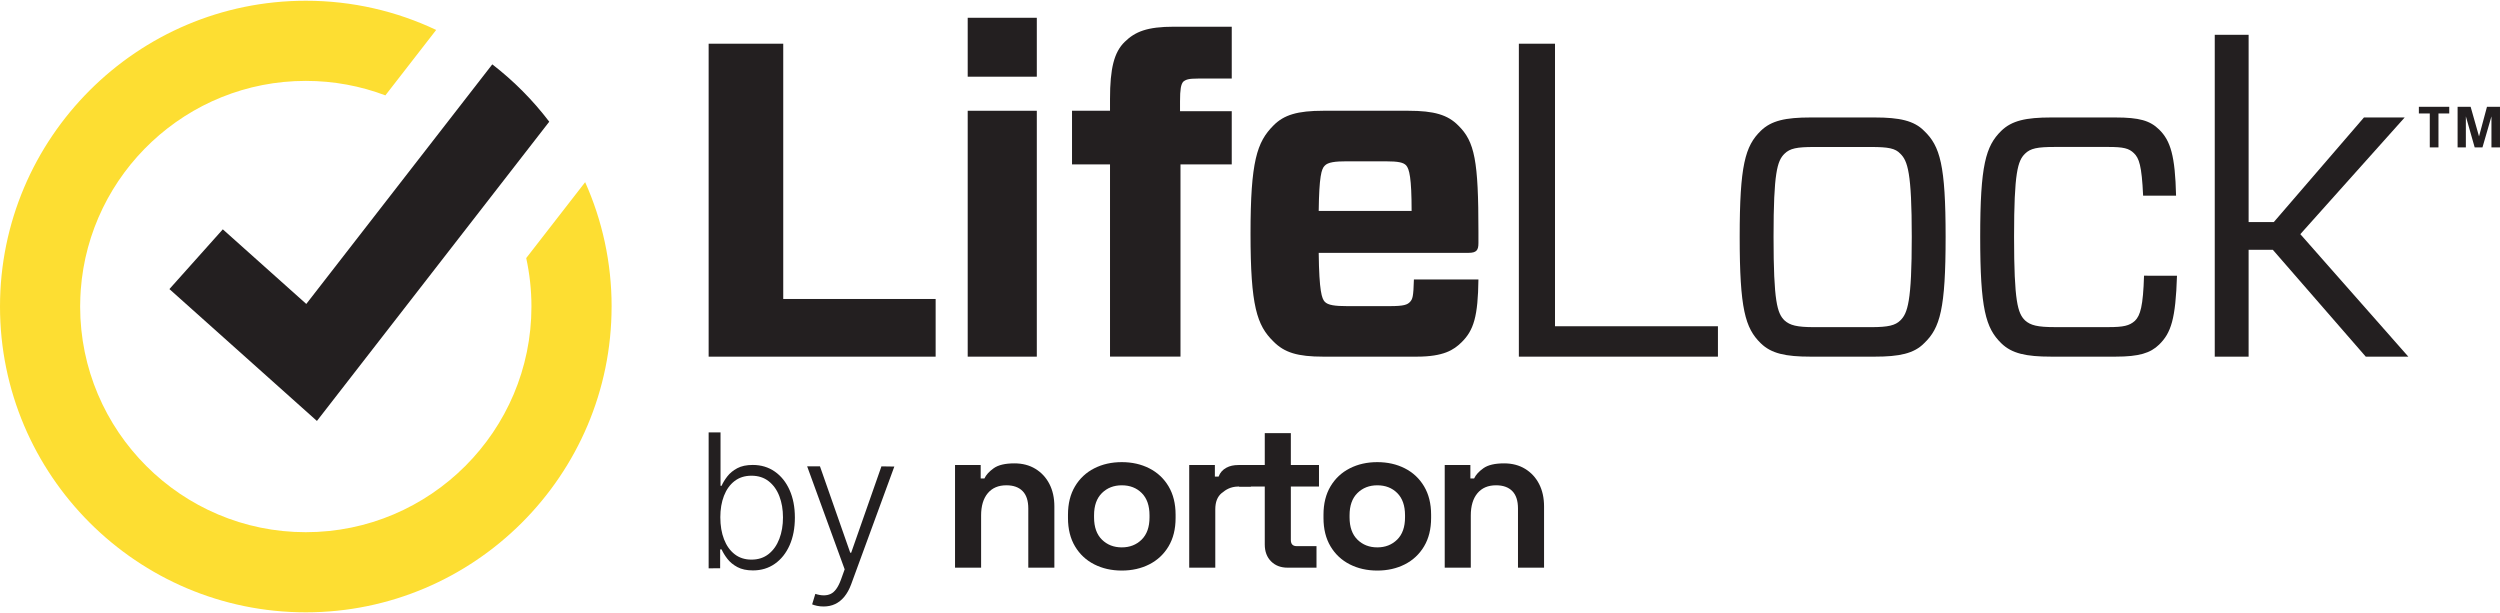
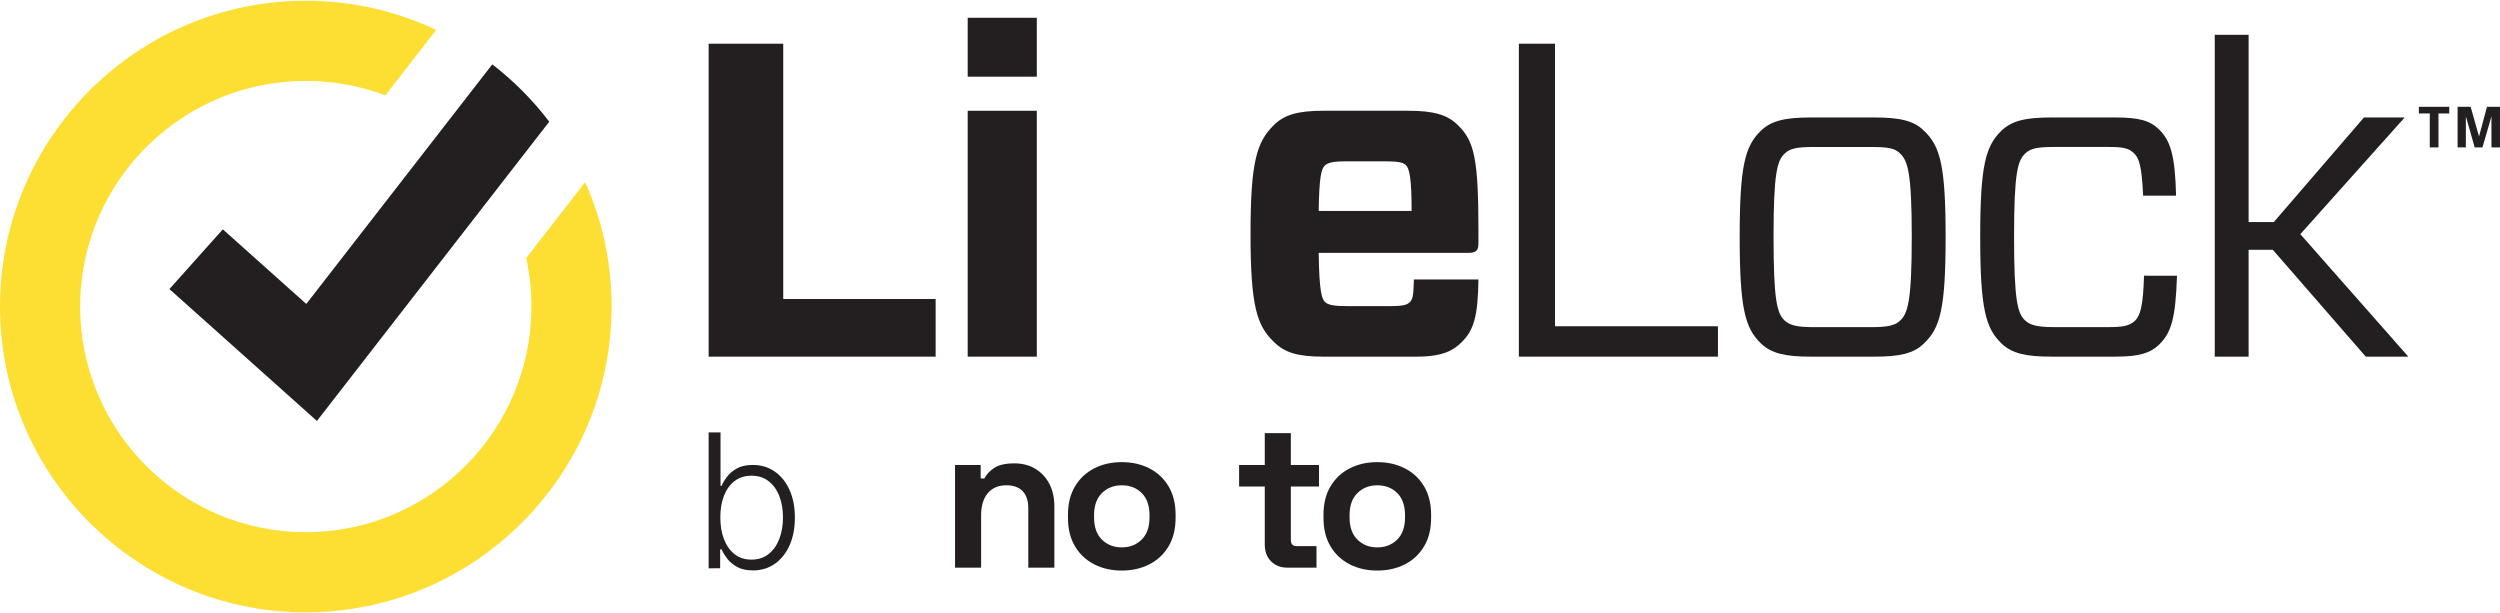
<svg xmlns="http://www.w3.org/2000/svg" id="uuid-125a435e-4425-4e9d-b17f-c16f0baffe98" data-name="Layer 1" width="375.161" height="92" viewBox="0 0 375.161 92">
  <defs>
    <style>
      .uuid-97917bb5-737e-4349-97db-fbf55fc3a37b {
        fill: #231f20;
      }

      .uuid-97917bb5-737e-4349-97db-fbf55fc3a37b, .uuid-6aaae2fd-7cb5-48eb-ae87-a7e59813afe5 {
        fill-rule: evenodd;
        stroke-width: 0px;
      }

      .uuid-6aaae2fd-7cb5-48eb-ae87-a7e59813afe5 {
        fill: #fdde32;
      }
    </style>
  </defs>
  <path class="uuid-97917bb5-737e-4349-97db-fbf55fc3a37b" d="m117.537,44.866h22.869v8.656h-34.064V6.559h11.195v38.306Z" />
  <path class="uuid-97917bb5-737e-4349-97db-fbf55fc3a37b" d="m145.218,53.521h10.37V16.622h-10.37v36.899Z" />
  <path class="uuid-97917bb5-737e-4349-97db-fbf55fc3a37b" d="m145.218,11.509h10.37V2.667h-10.37v8.842Z" />
-   <path class="uuid-97917bb5-737e-4349-97db-fbf55fc3a37b" d="m166.573,53.52v-28.848h-5.701v-8.05h5.701v-1.745c0-4.63.618-7.043,2.197-8.586,1.58-1.544,3.366-2.283,7.419-2.283h8.653v7.782h-5.082c-1.373,0-1.786.135-2.198.471-.343.402-.481,1.139-.481,2.951v1.475h7.761v7.983h-7.692v28.848h-10.577v.001Z" />
  <path class="uuid-97917bb5-737e-4349-97db-fbf55fc3a37b" d="m197.891,31.651h13.942c0-4.965-.343-6.308-.826-6.842-.412-.404-1.028-.604-3.158-.604h-5.701c-1.787,0-2.885.132-3.365.67-.481.467-.825,1.609-.893,6.775Zm0,6.295c.068,5.837.48,6.854.894,7.322.48.536,1.578.67,3.365.67h6.387c2.129,0,2.678-.2,3.09-.67.344-.403.481-.716.549-3.332h9.684c-.07,5.5-.686,7.625-2.541,9.437-1.168,1.141-2.678,2.147-6.732,2.147h-14.009c-3.846,0-5.837-.604-7.485-2.282-2.473-2.415-3.434-5.3-3.434-16.167s.962-13.754,3.434-16.235c1.58-1.61,3.639-2.215,7.485-2.215h12.774c3.846,0,5.906.605,7.486,2.215,2.473,2.415,3.022,5.3,3.022,15.899v1.734c0,1.072-.274,1.475-1.512,1.475h-22.457v.001Z" />
  <path class="uuid-97917bb5-737e-4349-97db-fbf55fc3a37b" d="m233.351,48.959h24.45v4.562h-29.874V6.559h5.424v42.4Z" />
  <path class="uuid-97917bb5-737e-4349-97db-fbf55fc3a37b" d="m267.796,48.087c.824.739,1.855,1.007,4.462,1.007h8.518c2.609,0,3.641-.269,4.394-1.007,1.101-1.074,1.718-2.818,1.718-12.544,0-9.662-.617-11.406-1.718-12.479-.754-.806-1.785-1.006-4.394-1.006h-8.518c-2.608,0-3.638.2-4.462,1.006-1.098,1.073-1.649,2.817-1.649,12.479,0,9.726.55,11.471,1.649,12.544m-3.572,3.421c-2.336-2.28-3.159-5.165-3.159-15.966,0-10.733.823-13.621,3.159-15.902,1.58-1.542,3.709-2.012,7.485-2.012h9.614c3.708,0,5.907.47,7.418,2.012,2.404,2.281,3.227,5.169,3.227,15.902,0,10.8-.823,13.685-3.227,15.966-1.512,1.544-3.71,2.013-7.418,2.013h-9.614c-3.776,0-5.905-.47-7.485-2.013" />
  <path class="uuid-97917bb5-737e-4349-97db-fbf55fc3a37b" d="m326.689,41.377c-.207,6.508-.894,8.588-2.68,10.333-1.304,1.275-3.021,1.81-6.524,1.81h-9.682c-3.778,0-5.908-.47-7.486-2.013-2.335-2.28-3.159-5.164-3.159-15.966,0-10.733.824-13.619,3.159-15.901,1.578-1.542,3.708-2.012,7.486-2.012h9.614c3.639,0,5.219.47,6.592,1.811,1.717,1.677,2.404,3.957,2.541,9.929h-4.944c-.204-4.561-.617-5.635-1.373-6.374-.756-.739-1.58-.94-3.847-.94h-8.035c-2.61,0-3.639.2-4.464,1.007-1.099,1.074-1.648,2.817-1.648,12.479,0,9.727.549,11.473,1.648,12.544.825.738,1.854,1.006,4.464,1.006h8.035c2.266,0,3.16-.202,3.984-.939.823-.806,1.235-2.216,1.373-6.777l4.946.001Z" />
  <path class="uuid-97917bb5-737e-4349-97db-fbf55fc3a37b" d="m332.355,53.52V5.218h5.083v28.11h3.776l13.53-15.699h6.112l-15.659,17.509,16.207,18.383h-6.387l-13.943-16.033h-3.638v16.033h-5.082Z" />
  <path class="uuid-97917bb5-737e-4349-97db-fbf55fc3a37b" d="m373.206,16.029l-1.193,4.443-1.258-4.443h-1.957v6.088h1.24v-4.654l1.324,4.654h1.169l1.347-4.654v4.654h1.282v-6.088h-1.955Zm-10.22,0v.998h1.637v5.09h1.304v-5.09h1.617v-.998h-4.559Z" />
  <path class="uuid-6aaae2fd-7cb5-48eb-ae87-a7e59813afe5" d="m91.778,46.001c0,25.303-20.585,45.888-45.888,45.888S0,71.304,0,46.001,20.585.111,45.89.111c6.994,0,13.626,1.571,19.564,4.382l-7.622,9.819c-3.716-1.405-7.74-2.173-11.942-2.173-17.843,0-32.505,13.869-33.774,31.396-.025.353-.044.709-.059,1.067-.02.465-.03.931-.03,1.4,0,18.671,15.19,33.861,33.863,33.861s33.861-15.19,33.861-33.861c0-2.496-.273-4.931-.785-7.273l8.845-11.392c2.551,5.704,3.97,12.022,3.97,18.664" />
  <path class="uuid-97917bb5-737e-4349-97db-fbf55fc3a37b" d="m82.423,18.263l-34.864,44.907-22.136-19.79,8.014-8.966,12.526,11.198,27.912-35.954c3.214,2.478,6.09,5.375,8.546,8.605" />
  <path class="uuid-97917bb5-737e-4349-97db-fbf55fc3a37b" d="m143.316,85.187v-15.404h3.851v2.018h.559c.248-.538.714-1.051,1.397-1.537.683-.486,1.718-.73,3.106-.73,1.2,0,2.252.274,3.152.823.9.549,1.599,1.304,2.096,2.267.496.962.745,2.086.745,3.37v9.193h-3.913v-8.884c0-1.159-.284-2.028-.854-2.609-.57-.579-1.383-.869-2.438-.869-1.201,0-2.132.398-2.795,1.195s-.994,1.91-.994,3.338v7.827h-3.912v.001Z" />
  <path class="uuid-97917bb5-737e-4349-97db-fbf55fc3a37b" d="m168.34,82.142c1.2,0,2.194-.389,2.981-1.164.787-.776,1.18-1.889,1.18-3.339v-.31c0-1.449-.389-2.562-1.164-3.338-.776-.776-1.776-1.164-2.997-1.164-1.201,0-2.195.388-2.981,1.164-.787.776-1.18,1.889-1.18,3.338v.31c0,1.449.394,2.562,1.18,3.339.786.776,1.78,1.164,2.981,1.164Zm0,3.479c-1.533,0-2.91-.31-4.13-.931-1.222-.621-2.185-1.522-2.888-2.702-.704-1.18-1.056-2.598-1.056-4.255v-.497c0-1.656.352-3.075,1.056-4.254.703-1.18,1.667-2.081,2.888-2.702,1.222-.622,2.598-.931,4.13-.931s2.909.31,4.13.931,2.184,1.521,2.888,2.702c.703,1.18,1.056,2.598,1.056,4.254v.497c0,1.657-.352,3.075-1.056,4.255-.704,1.18-1.667,2.081-2.888,2.702-1.222.62-2.598.931-4.13.931Z" />
-   <path class="uuid-97917bb5-737e-4349-97db-fbf55fc3a37b" d="m178.458,85.187v-15.404h3.851v1.739h.559c.228-.621.628-1.038,1.156-1.328.528-.29,1.122-.41,1.826-.41h1.863v3.229h-1.925c-1.132.025-1.812.451-2.454.978-.642.527-.963,1.341-.963,2.438v8.758h-3.913v-.001Z" />
  <path class="uuid-97917bb5-737e-4349-97db-fbf55fc3a37b" d="m193.212,85.187c-1.014,0-1.838-.315-2.469-.947s-.946-1.475-.946-2.531v-8.696h-3.851v-3.23h3.851v-4.782h3.913v4.782h4.224v3.23h-4.224v8.012c0,.622.289.931.87.931h2.981v3.23h-4.348Z" />
  <path class="uuid-97917bb5-737e-4349-97db-fbf55fc3a37b" d="m206.684,82.142c1.2,0,2.194-.389,2.981-1.164.787-.776,1.18-1.889,1.18-3.339v-.31c0-1.449-.389-2.562-1.164-3.338-.776-.776-1.776-1.164-2.997-1.164-1.201,0-2.195.388-2.982,1.164s-1.18,1.889-1.18,3.338v.31c0,1.449.394,2.562,1.18,3.339.787.776,1.781,1.164,2.982,1.164Zm0,3.479c-1.533,0-2.91-.31-4.13-.931-1.222-.621-2.185-1.522-2.889-2.702-.704-1.18-1.056-2.598-1.056-4.255v-.497c0-1.656.352-3.075,1.056-4.254.704-1.18,1.667-2.081,2.889-2.702,1.222-.622,2.598-.931,4.13-.931s2.908.31,4.13.931c1.222.621,2.184,1.521,2.888,2.702.703,1.18,1.056,2.598,1.056,4.254v.497c0,1.657-.352,3.075-1.056,4.255-.704,1.18-1.667,2.081-2.888,2.702-1.222.62-2.598.931-4.13.931Z" />
-   <path class="uuid-97917bb5-737e-4349-97db-fbf55fc3a37b" d="m216.801,85.187v-15.404h3.851v2.018h.559c.248-.538.714-1.051,1.397-1.537s1.718-.73,3.106-.73c1.2,0,2.252.274,3.152.823s1.599,1.304,2.096,2.267c.496.962.745,2.086.745,3.37v9.193h-3.913v-8.884c0-1.159-.284-2.028-.854-2.609-.57-.579-1.383-.869-2.438-.869-1.201,0-2.132.398-2.795,1.195s-.994,1.91-.994,3.338v7.827h-3.912v.001Z" />
  <path class="uuid-97917bb5-737e-4349-97db-fbf55fc3a37b" d="m108.096,77.643c0,1.235.184,2.33.553,3.283.368.953.899,1.7,1.594,2.24.693.543,1.535.813,2.525.813,1.015,0,1.875-.281,2.579-.842.705-.56,1.239-1.319,1.603-2.276.366-.957.548-2.028.548-3.218,0-1.175-.18-2.234-.542-3.177-.361-.943-.895-1.692-1.599-2.247-.705-.554-1.567-.832-2.59-.832-.996,0-1.842.269-2.536.803s-1.224,1.271-1.589,2.211c-.365.941-.548,2.022-.548,3.243Zm-1.754,7.641v-20.401h1.783v8.018h.16c.199-.458.486-.929.862-1.415.375-.485.87-.891,1.484-1.22s1.389-.494,2.326-.494c1.254,0,2.357.33,3.306.991.95.661,1.691,1.584,2.221,2.768.531,1.186.798,2.565.798,4.138,0,1.581-.265,2.966-.792,4.155-.528,1.188-1.266,2.115-2.212,2.779-.946.664-2.043.996-3.292.996-.931,0-1.705-.166-2.326-.498s-1.121-.742-1.499-1.23c-.379-.488-.671-.964-.876-1.429h-.218v2.839l-1.723.002Z" />
-   <path class="uuid-97917bb5-737e-4349-97db-fbf55fc3a37b" d="m123.586,91.011c-.352,0-.68-.033-.986-.099s-.548-.14-.727-.218l.478-1.575c.903.292,1.666.297,2.287.015s1.14-.997,1.559-2.147l.557-1.553-5.628-15.45h1.923l4.541,12.96h.141l4.541-12.96,1.933.03-6.485,17.692c-.273.73-.609,1.341-1.011,1.833-.402.491-.862.86-1.38,1.105-.517.246-1.099.369-1.743.369" />
</svg>